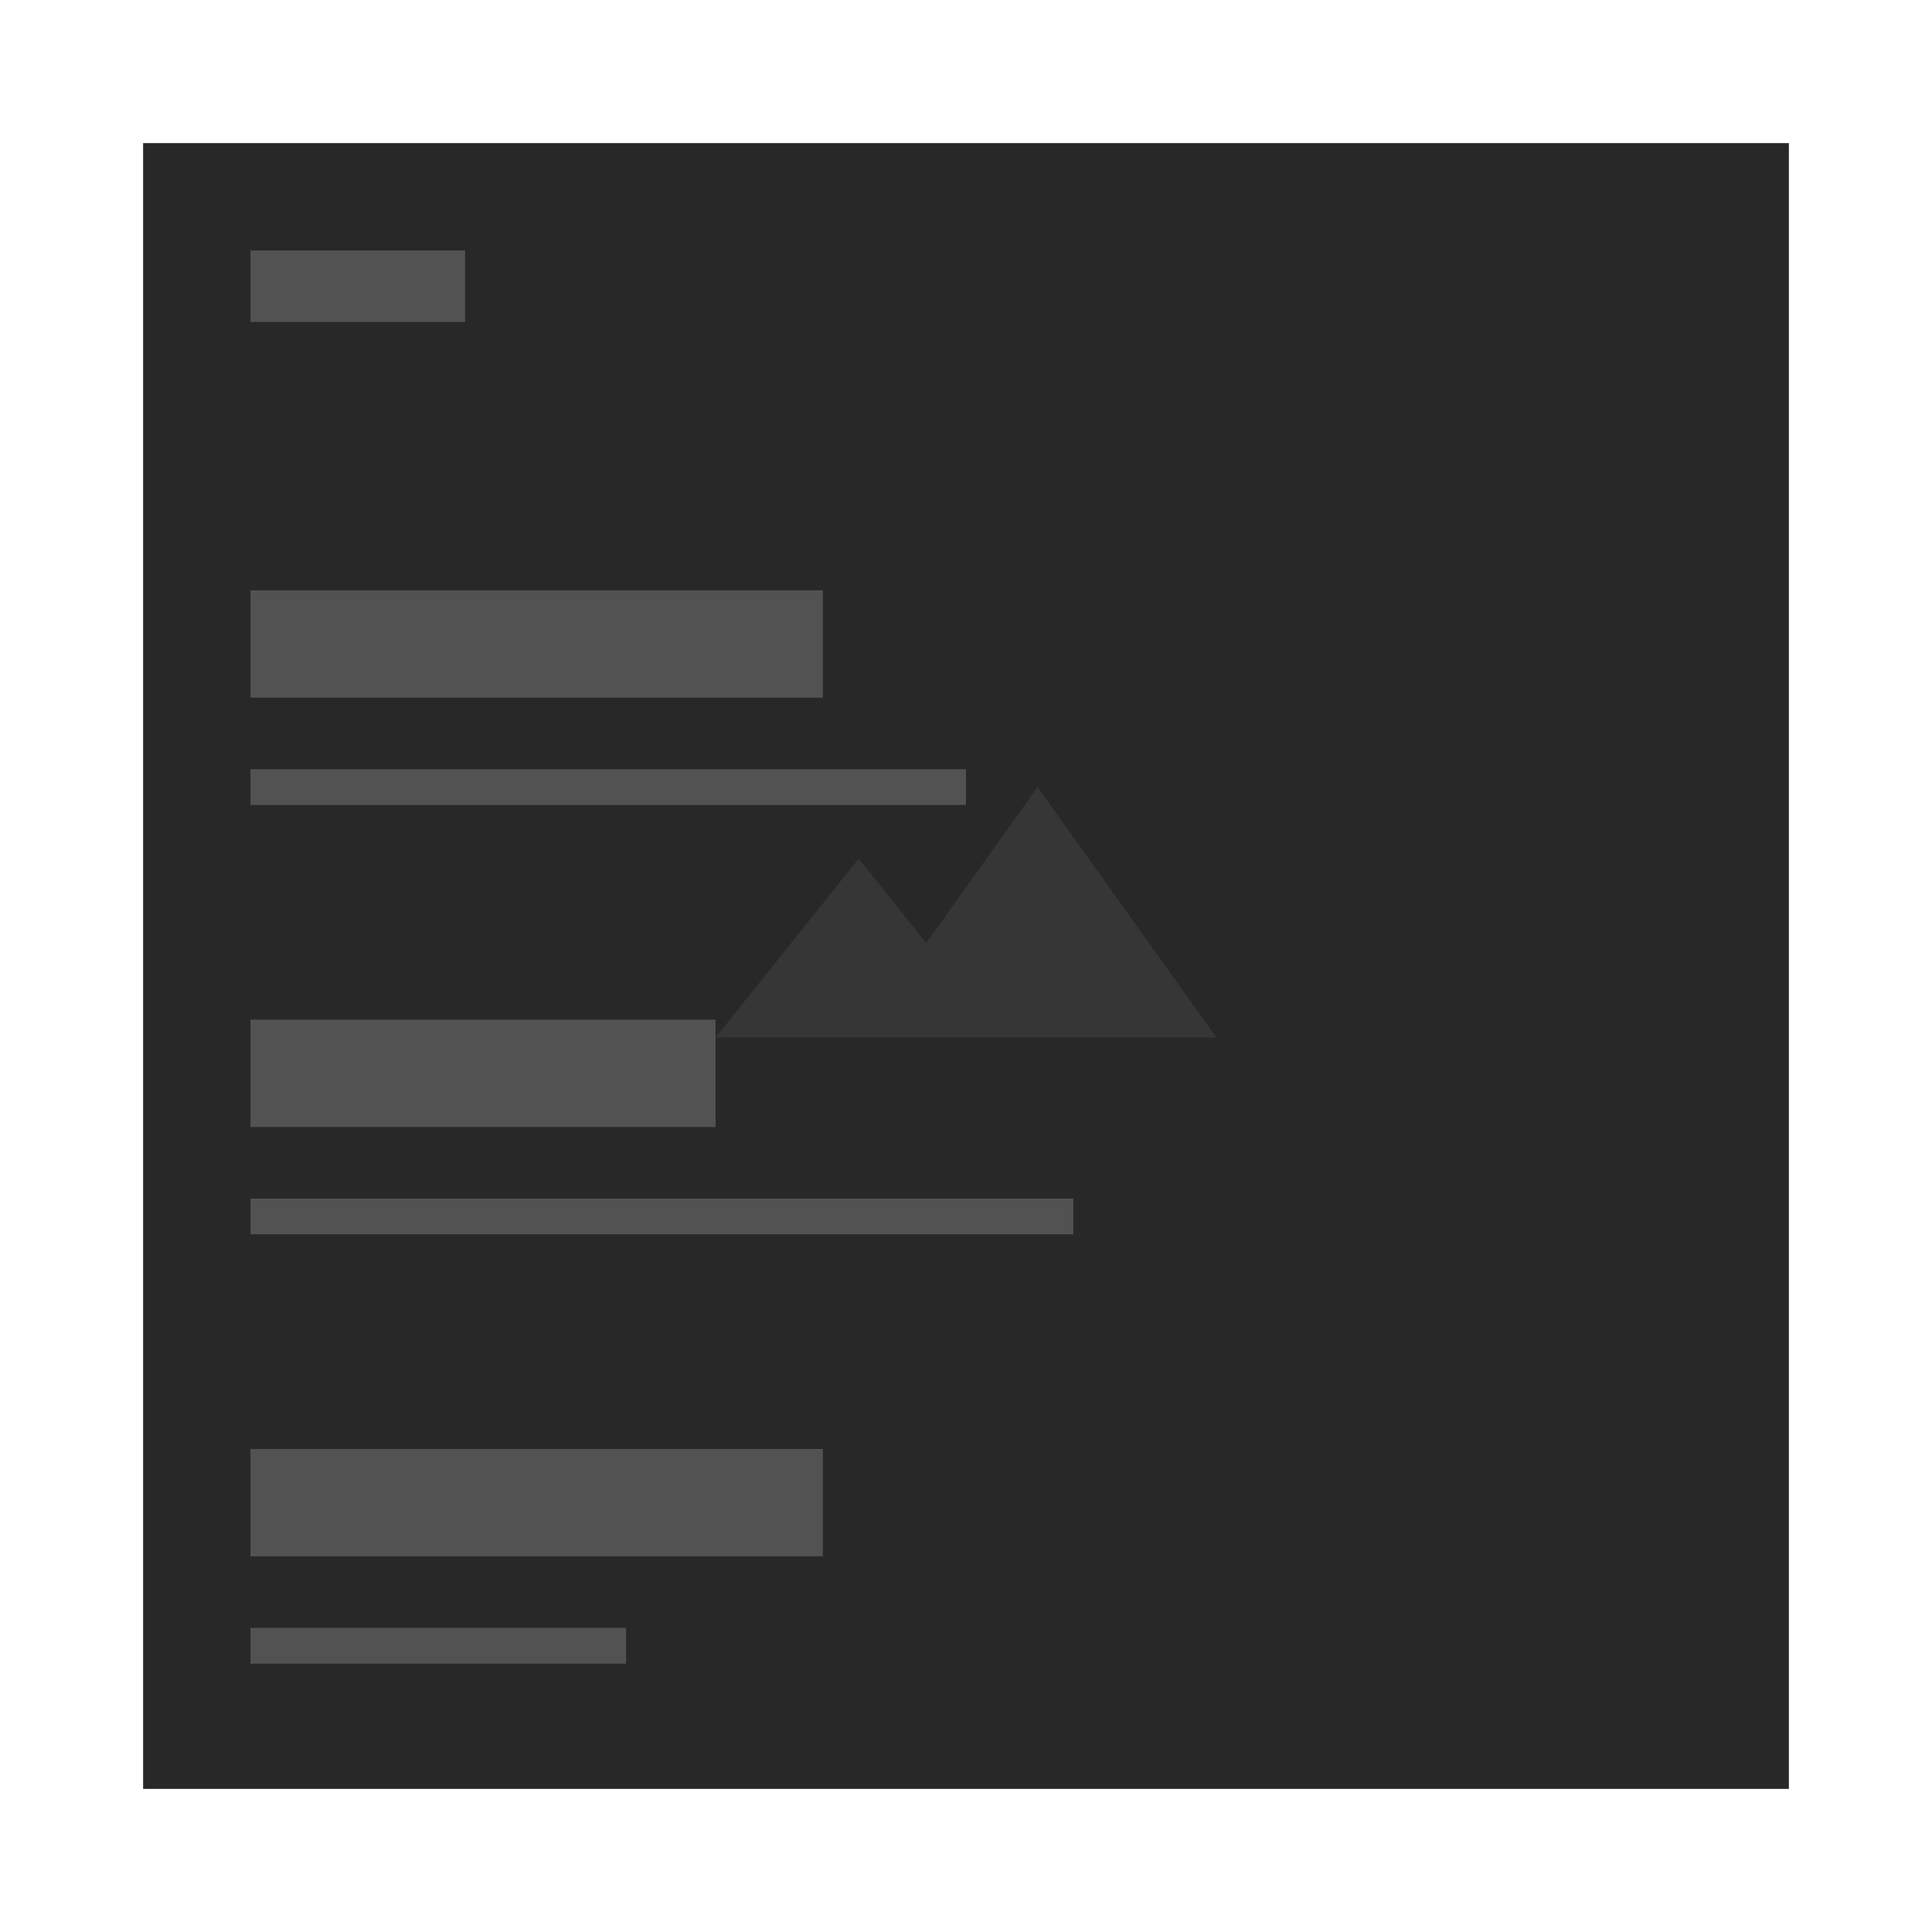
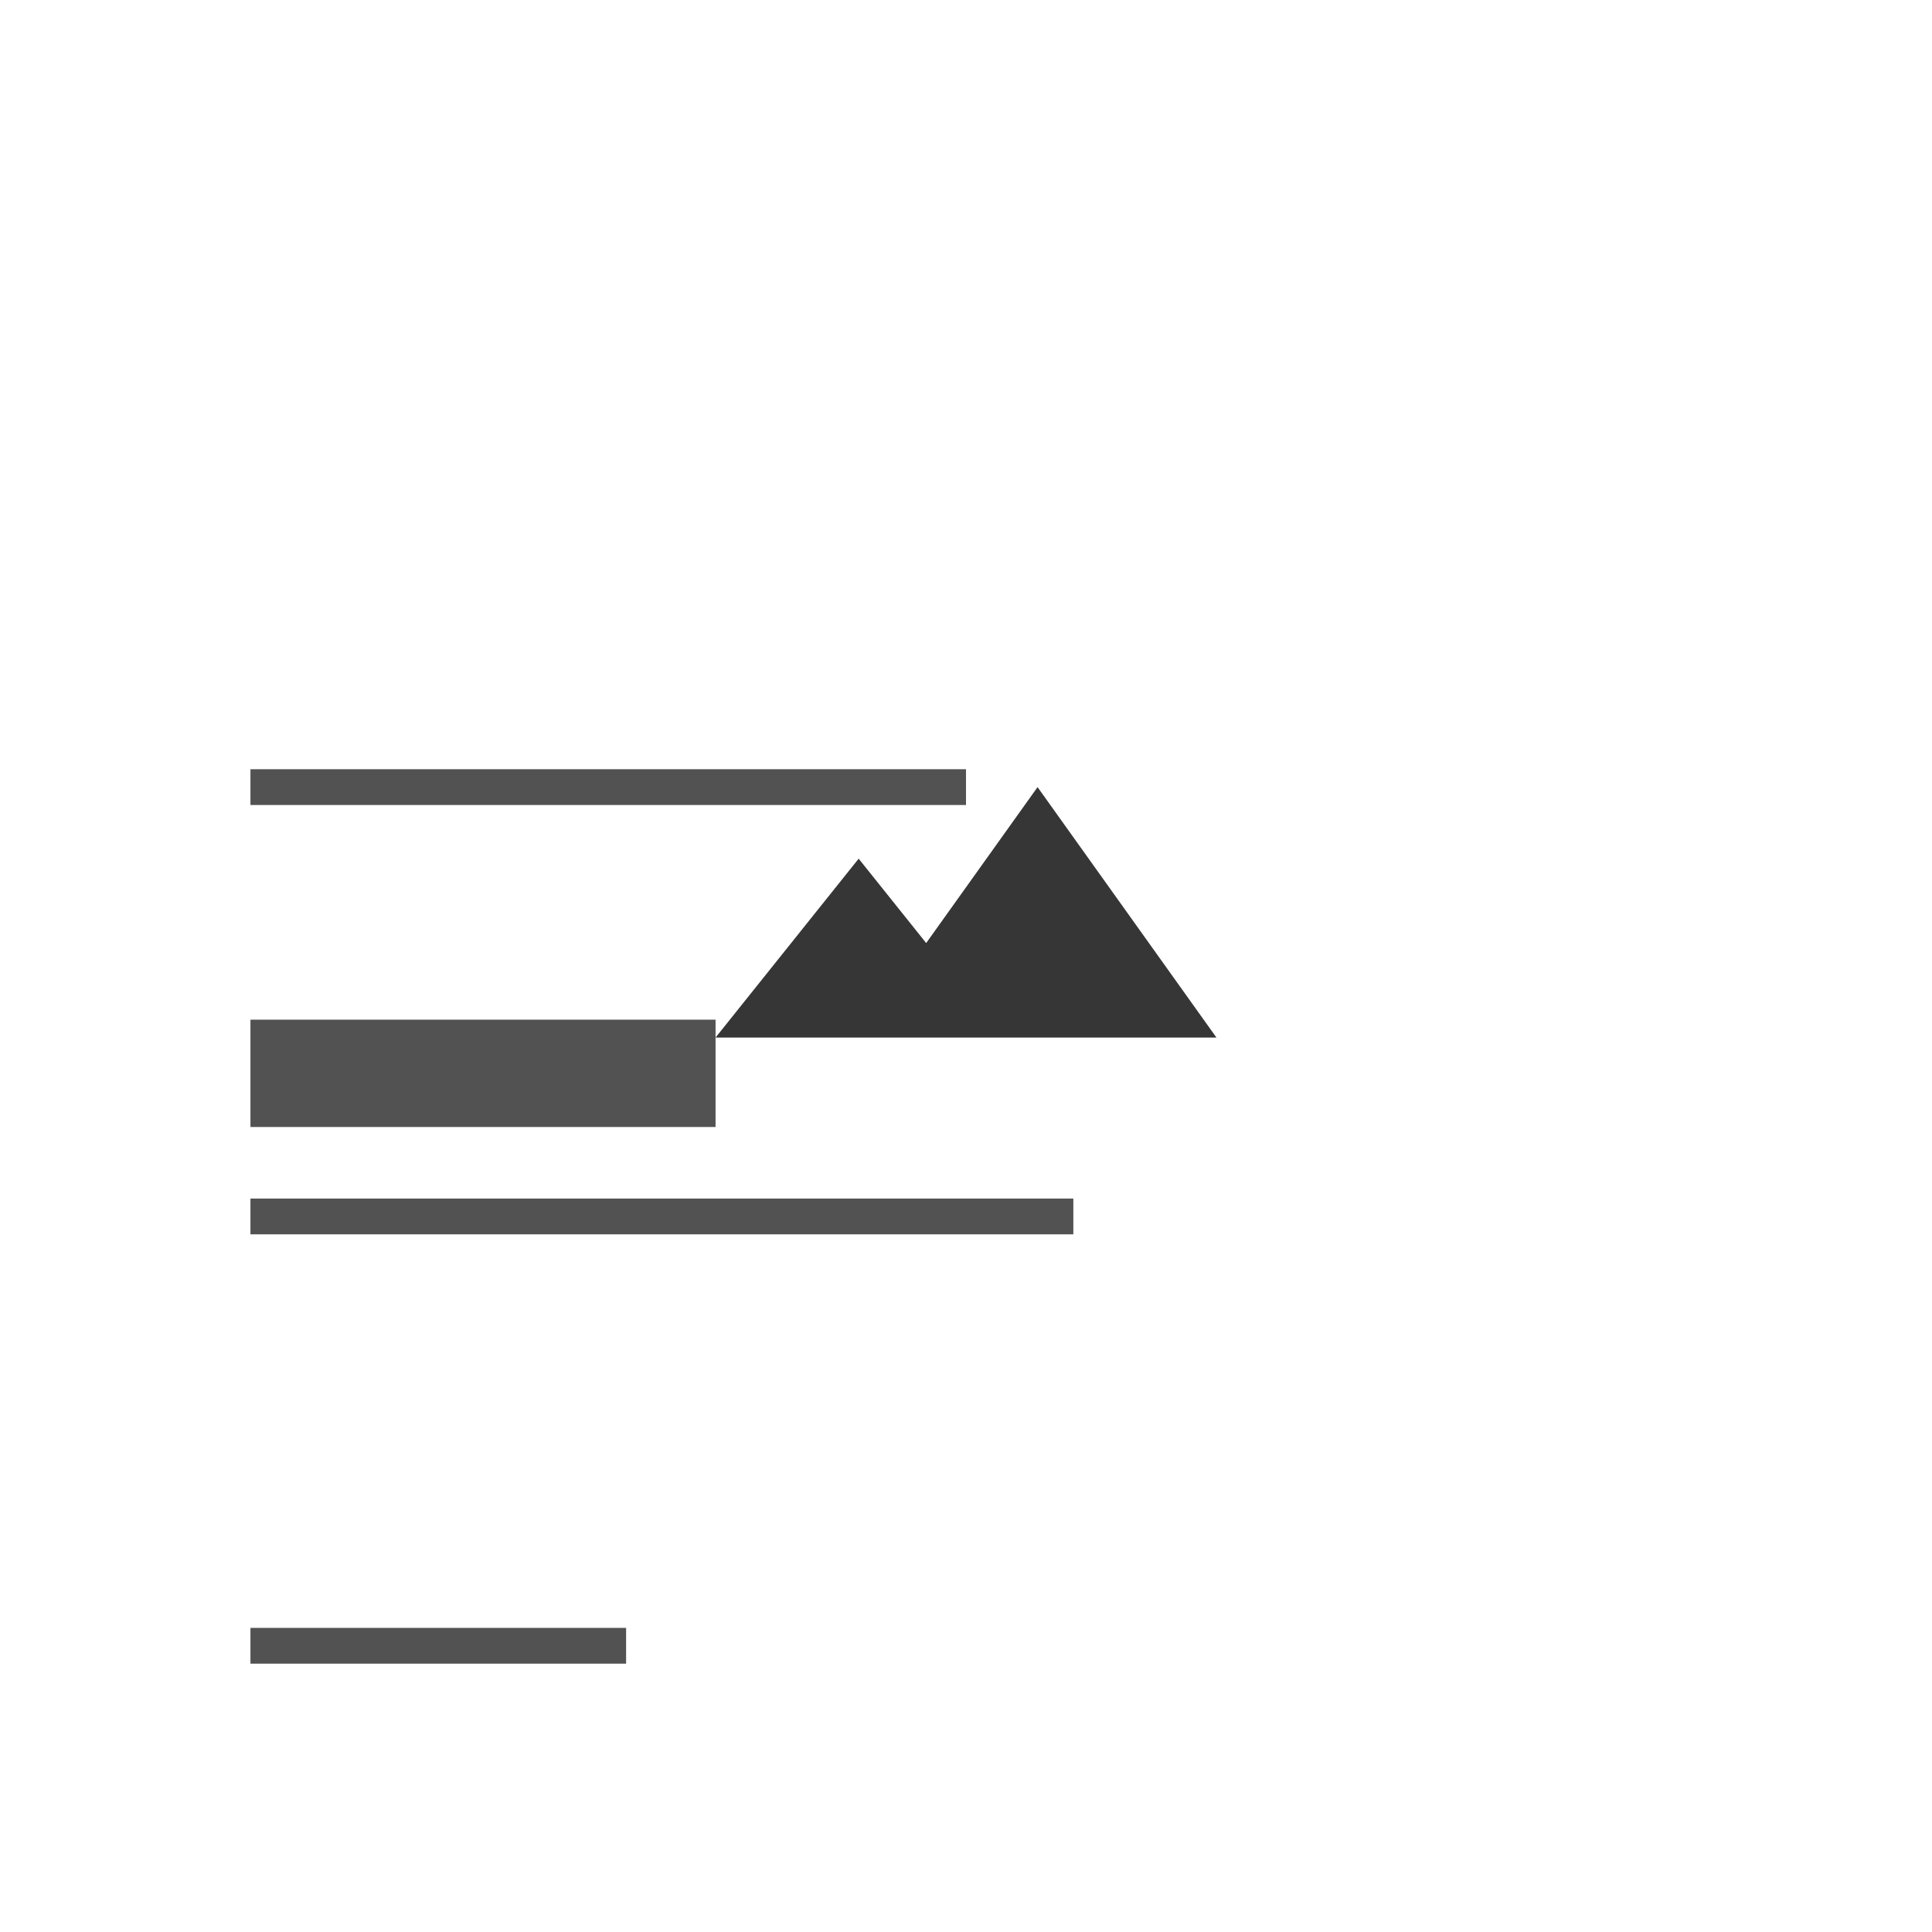
<svg xmlns="http://www.w3.org/2000/svg" width="108px" height="108px" viewBox="0 0 108 108" version="1.1">
  <g stroke="none" stroke-width="1" fill="none" fill-rule="evenodd">
    <g transform="translate(-1316, -566)" fill-rule="nonzero">
      <g transform="translate(1316, 566)">
        <g>
          <rect fill="#000000" opacity="0" x="16" y="67" width="12" height="12" />
-           <rect fill="#282828" x="8" y="8" width="92" height="92" />
          <rect fill="#525252" x="14" y="43" width="40" height="2" />
          <rect fill="#525252" x="14" y="67" width="46" height="2" />
          <rect fill="#525252" x="14" y="91" width="21" height="2" />
-           <rect fill="#525252" x="14" y="14" width="12" height="4" />
          <polygon fill="#363636" points="51.774 52.717 58 44 68 58 40 58 48 48" />
-           <rect fill="#525252" x="14" y="33" width="32" height="6" />
          <rect fill="#525252" x="14" y="57" width="26" height="6" />
-           <rect fill="#525252" x="14" y="81" width="32" height="6" />
        </g>
      </g>
    </g>
  </g>
</svg>